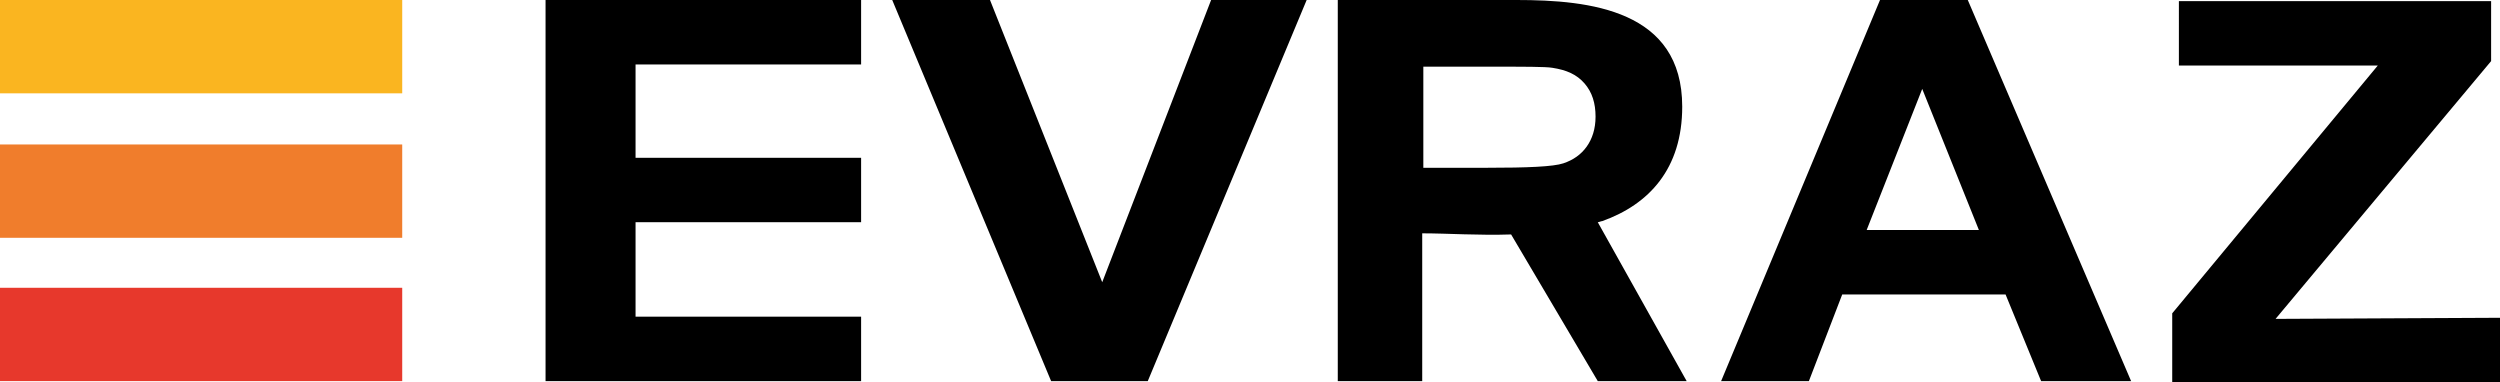
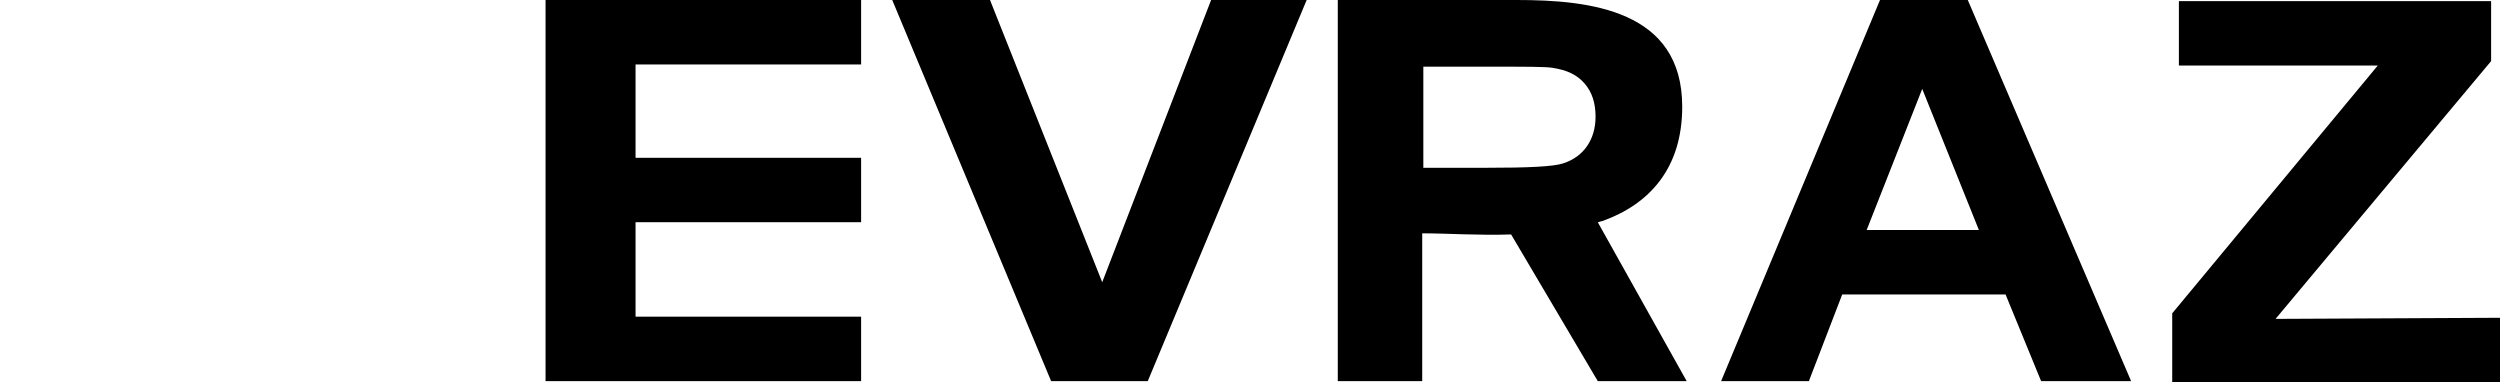
<svg xmlns="http://www.w3.org/2000/svg" id="Слой_1" x="0px" y="0px" viewBox="0 0 225 34.4" style="enable-background:new 0 0 225 34.4;" xml:space="preserve">
  <style type="text/css"> .st0{fill:#FAB520;} .st1{fill:#F07D2C;} .st2{fill:#E7382C;} </style>
  <g>
    <path d="M195.5,34.4v-6.2L214,5.9h-17.9V0.1h28.1v5.4l-19.4,23.2l20.2-0.1v5.8L195.5,34.4z M178.1,20.7L173,8l-5,12.7H178.1z M191.8,34.3h-8.1l-3.2-7.8h-14.7l-3,7.8h-7.9L169.2,0h7.9L191.8,34.3z M120.4,34.3V0h16.1c6.6,0,14.9,0.9,14.9,9.6 c0,5.6-3,8.8-7.2,10.3c-0.1,0-0.3,0.1-0.4,0.1l8,14.3h-8L136,21.1c-2.9,0.1-5.7-0.1-8-0.1v13.3L120.4,34.3L120.4,34.3z M128.1,15.1 h5.7c3.7,0,6-0.1,6.9-0.4c0.9-0.3,1.6-0.8,2.1-1.5s0.8-1.6,0.8-2.7c0-1.2-0.3-2.2-1-3s-1.6-1.2-2.9-1.4C139.1,6,137.2,6,134.1,6h-6 V15.1z M94.6,34.3L80.3,0h8.8l10.1,25.4L109,0h8.6l-14.3,34.3H94.6z M49.1,34.3V0h28.4v5.8H57.2v8.4h20.3V20H57.2v8.5h20.3v5.8 H49.1z" />
-     <rect x="0" class="st0" width="36.2" height="8.4" />
-     <path class="st1" d="M0,13c12.1,0,24.1,0,36.2,0c0,2.8,0,5.6,0,8.4c-12.1,0-24.1,0-36.2,0C0,18.6,0,15.8,0,13" />
-     <rect x="0" y="25.9" class="st2" width="36.2" height="8.4" />
  </g>
</svg>